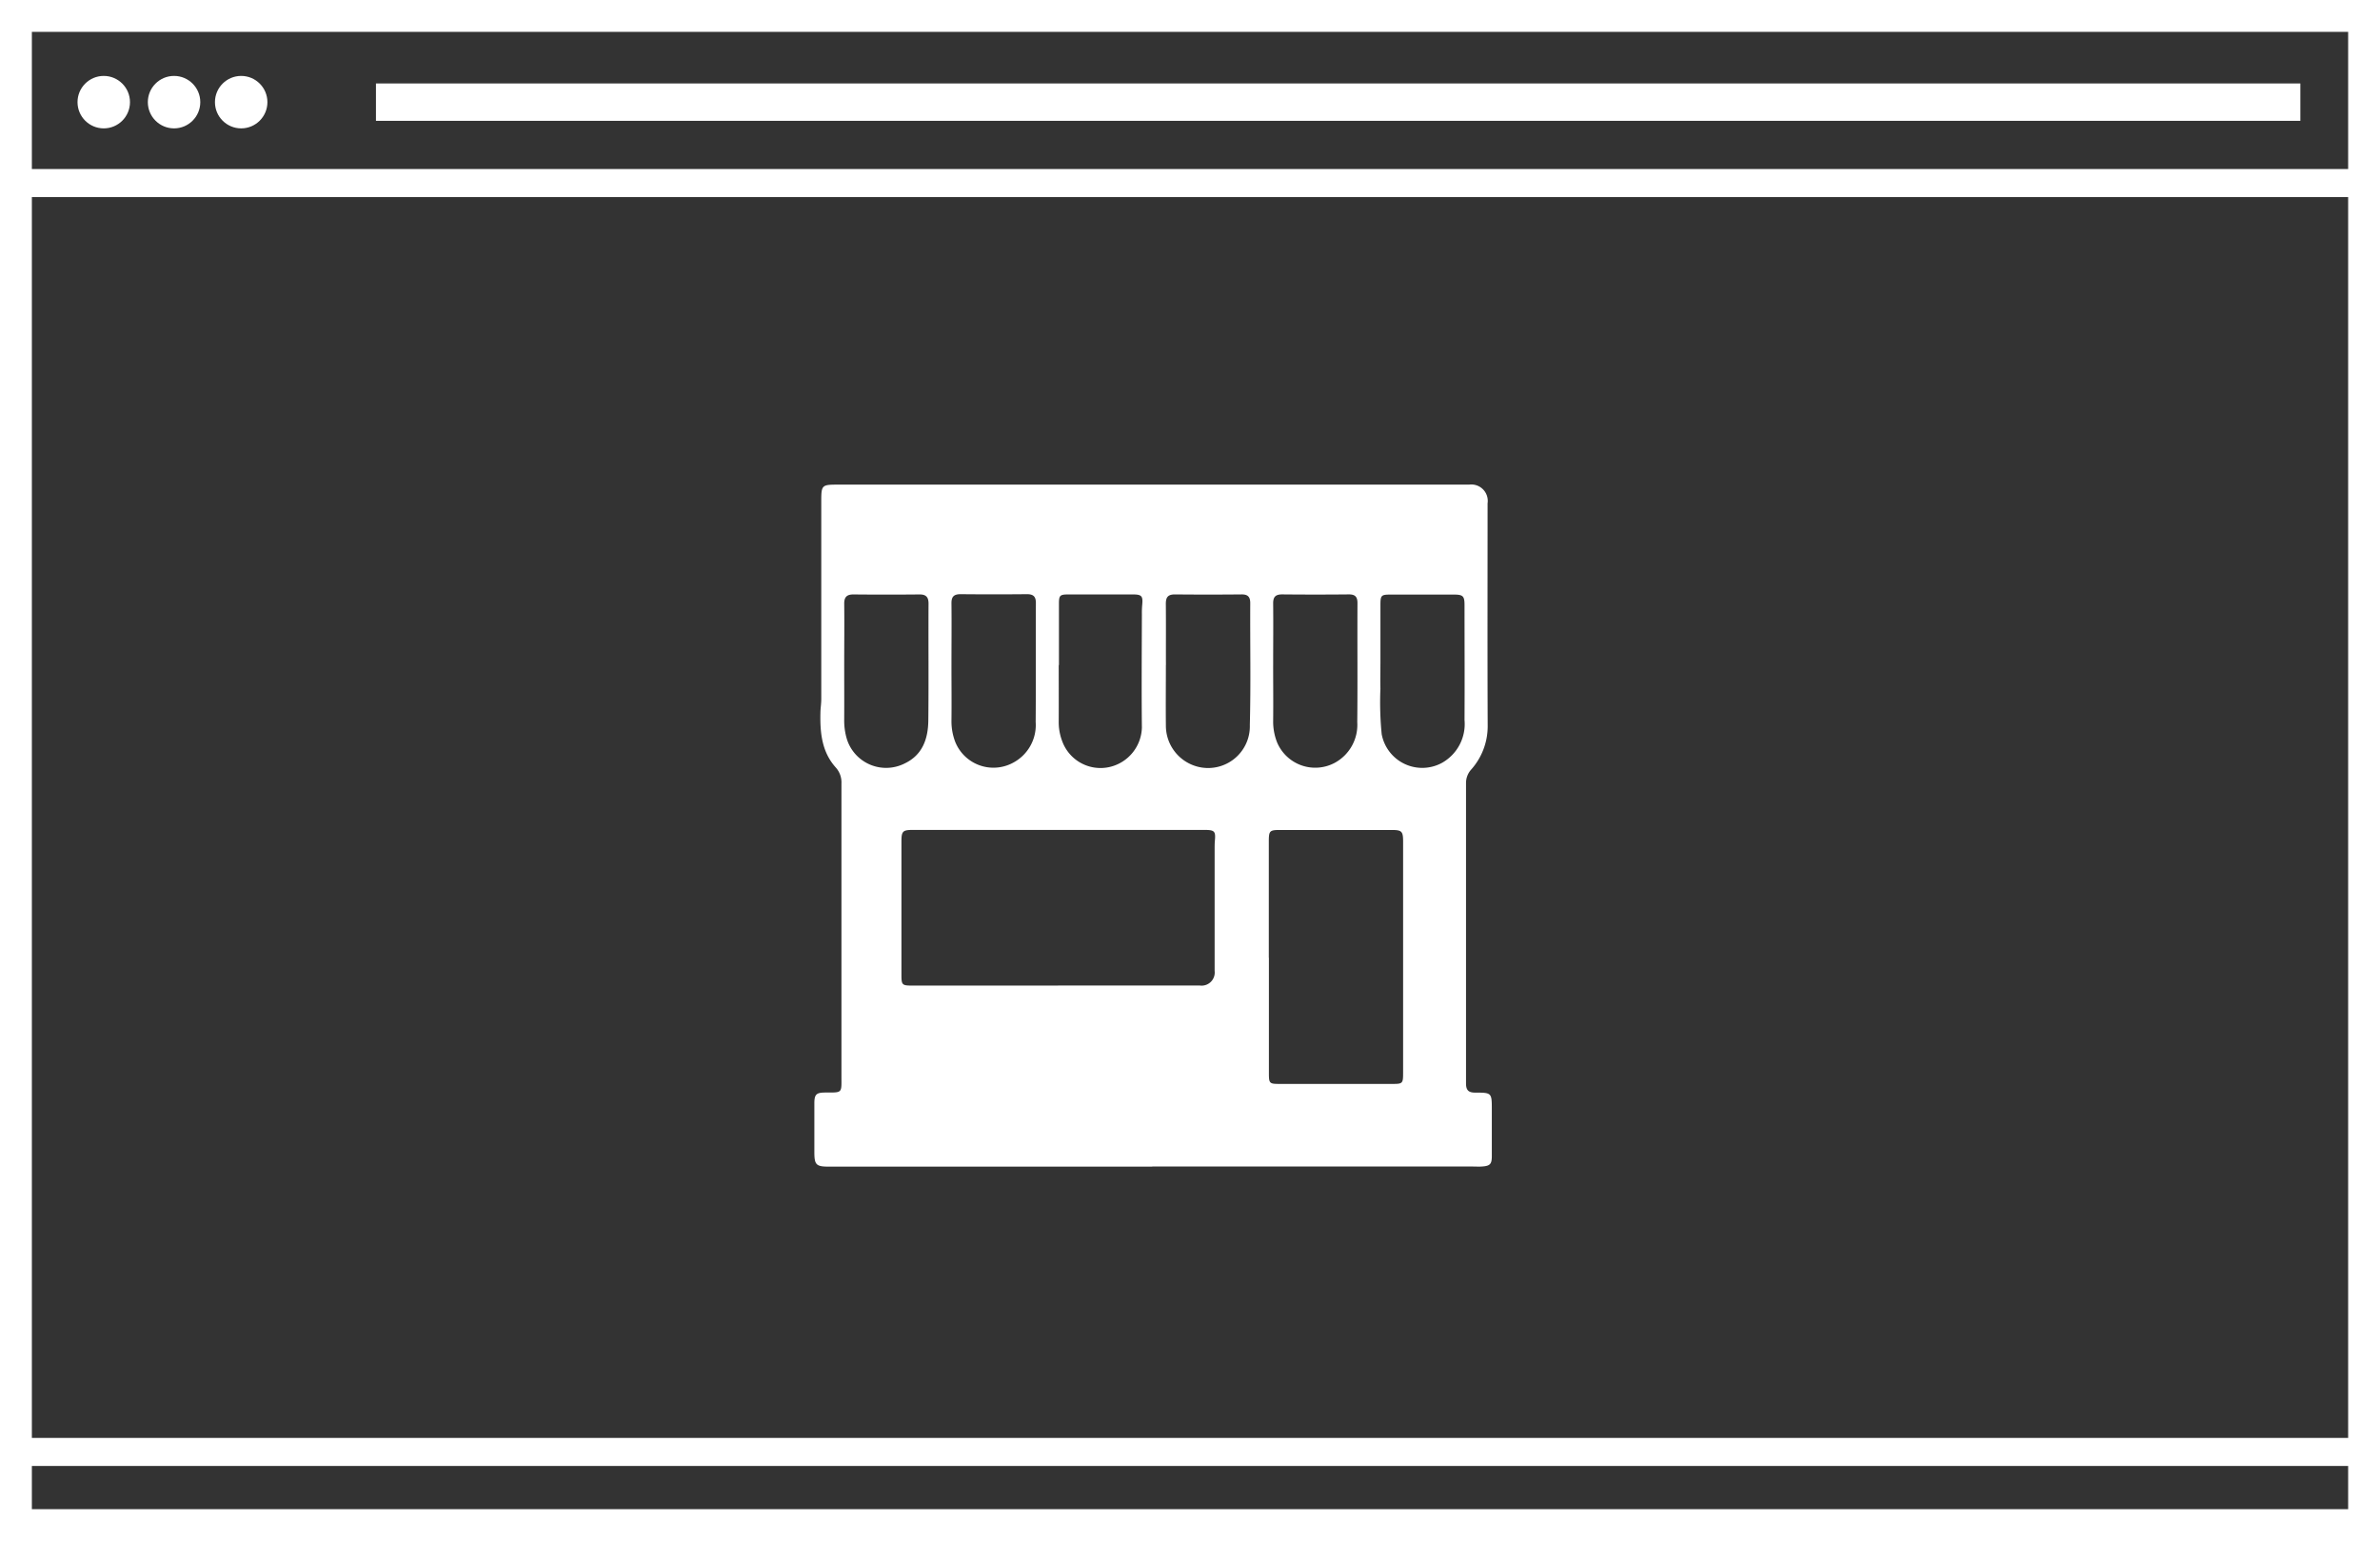
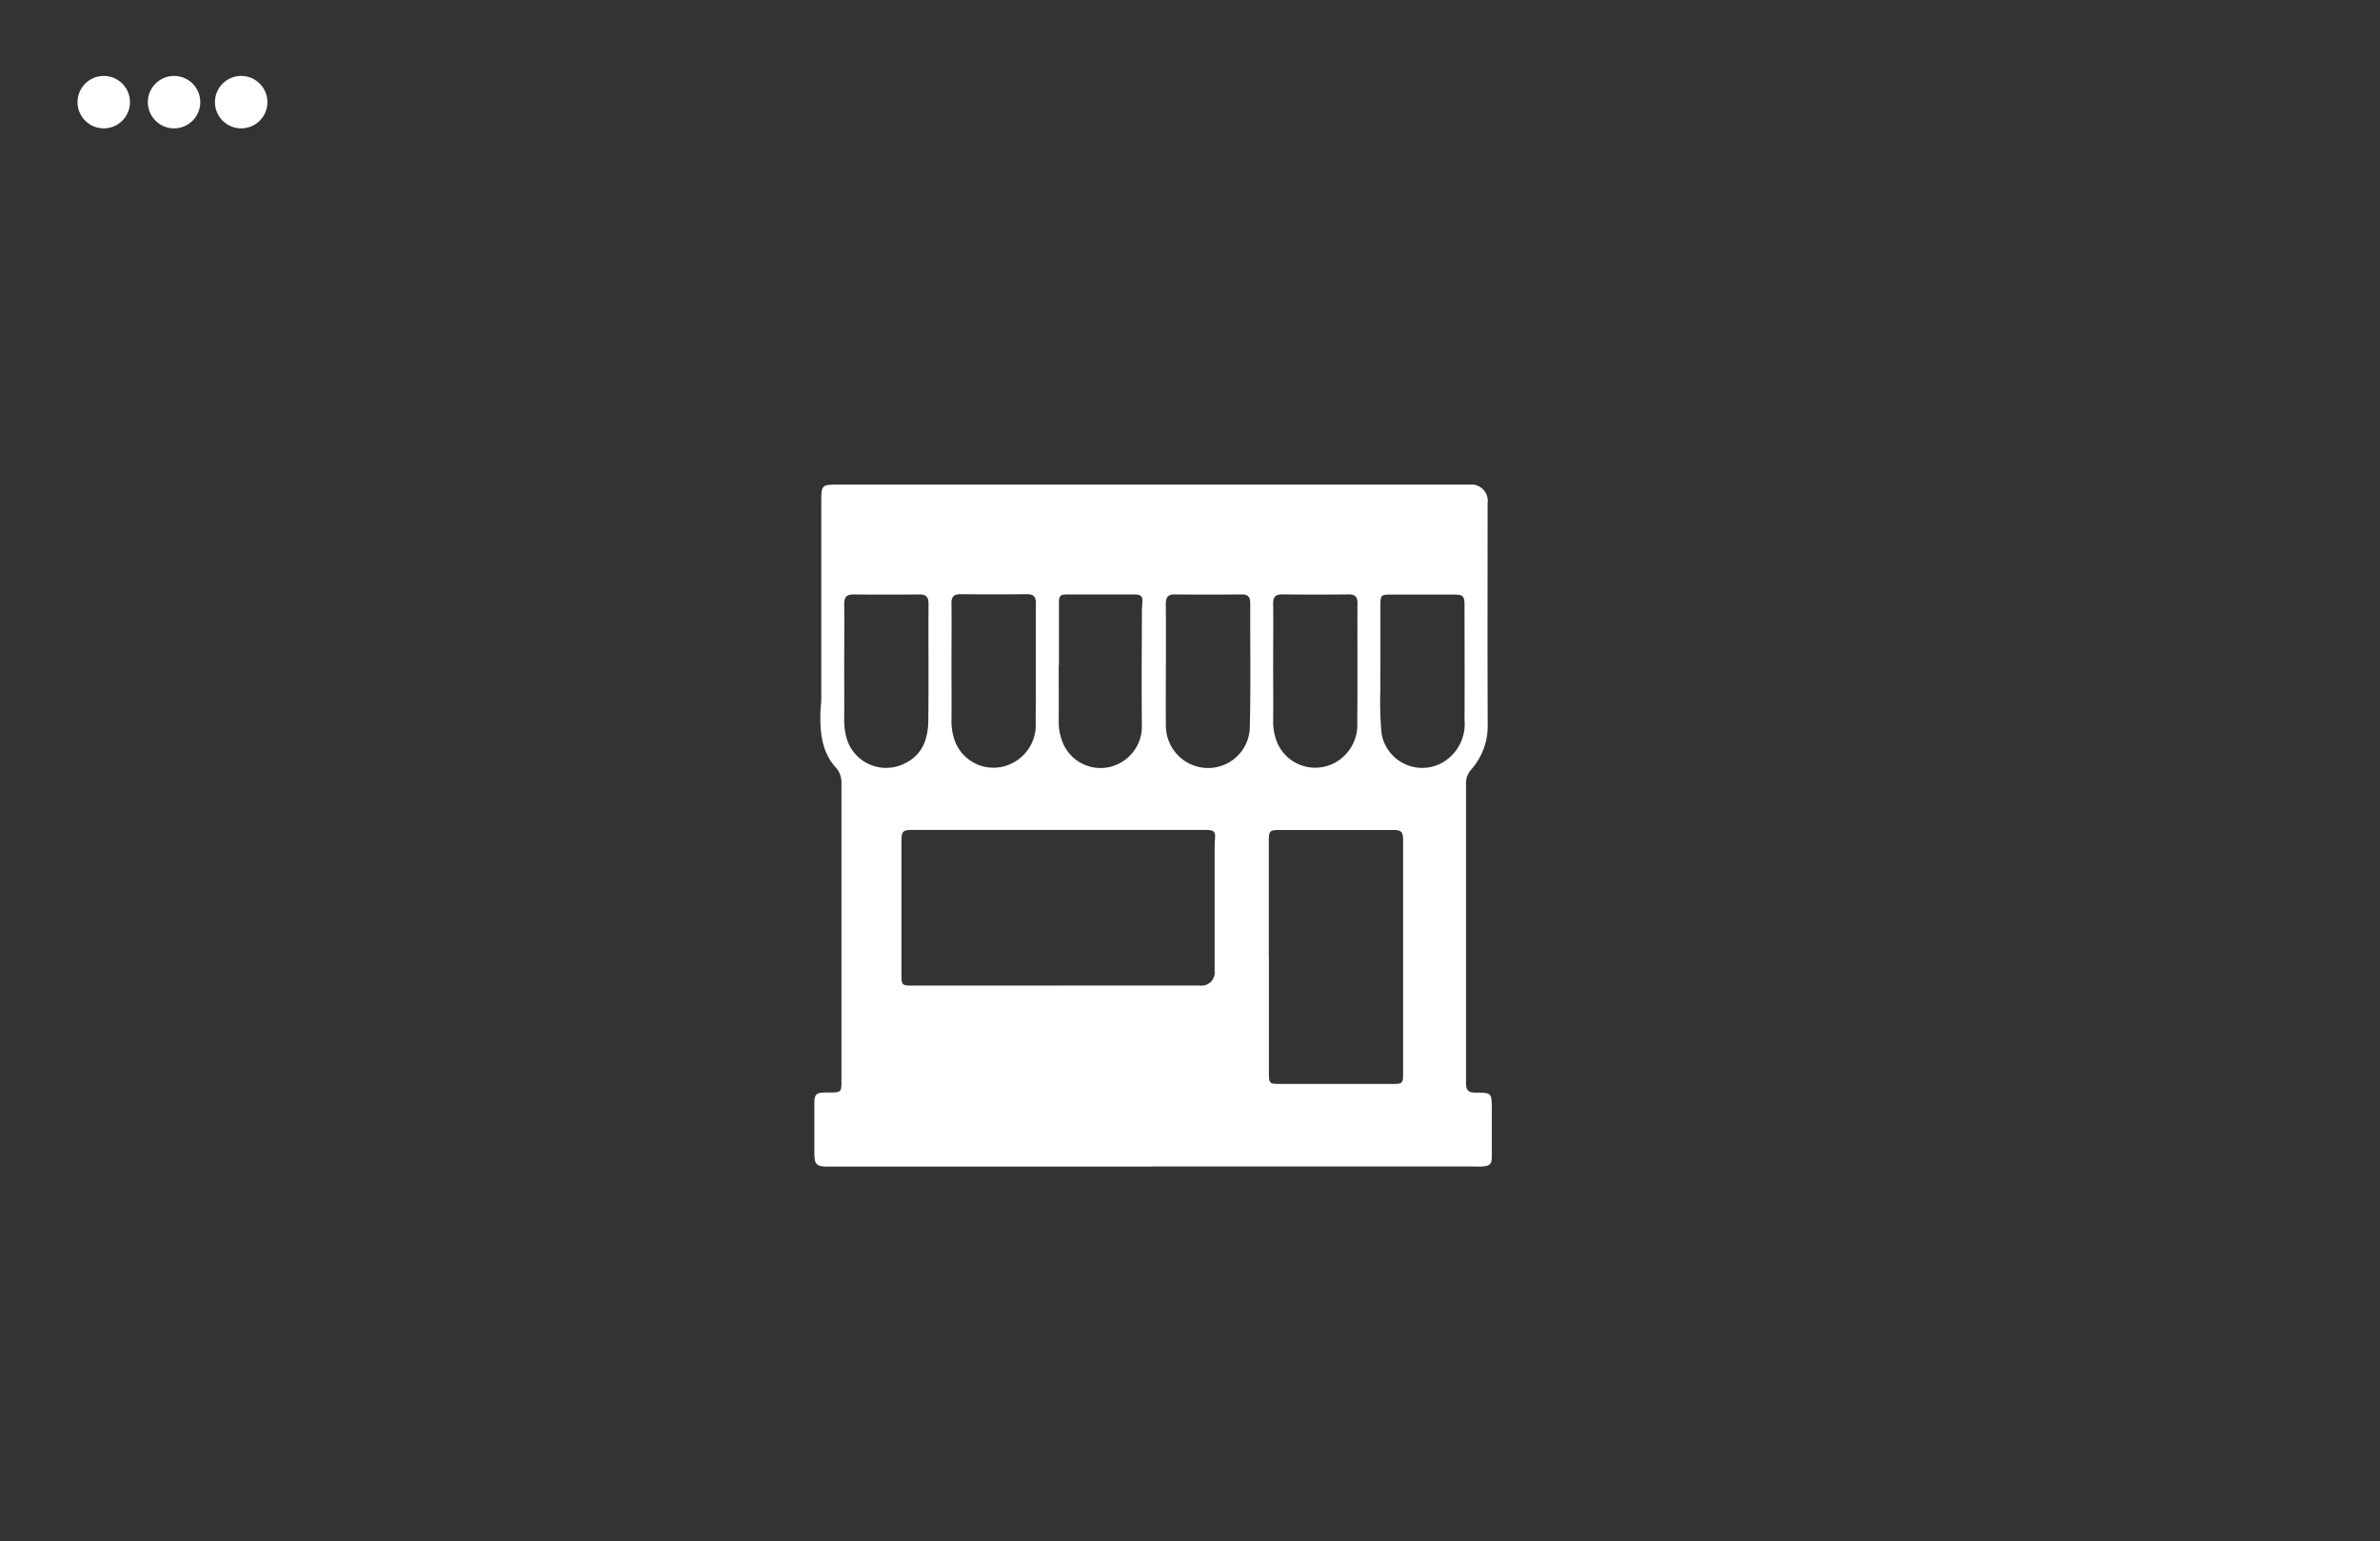
<svg xmlns="http://www.w3.org/2000/svg" id="c" width="254.624" height="164.898" viewBox="0 0 254.624 164.898">
  <rect x="0" y="0" width="254.624" height="164.898" fill="#333333" stroke="none" />
-   <path id="Path_10042" data-name="Path 10042" d="M251.216,3.409V161.489H3.409V3.409H251.216M254.624,0H0V164.9H254.624V0Z" fill="#fff" />
-   <path id="Line_7" data-name="Line 7" d="M250.579,1.5H0v-3H250.579Z" transform="translate(1.886 155.365)" fill="#fff" />
-   <path id="Line_8" data-name="Line 8" d="M250.579,1.5H0v-3H250.579Z" transform="translate(1.886 19.588)" fill="#fff" />
-   <path id="Line_9" data-name="Line 9" d="M205.881,2H0V-2H205.881Z" transform="translate(40.222 10.93)" fill="#fff" />
  <circle id="Ellipse_19" data-name="Ellipse 19" cx="2.806" cy="2.806" r="2.806" transform="translate(8.294 8.124)" fill="#fff" />
  <circle id="Ellipse_20" data-name="Ellipse 20" cx="2.806" cy="2.806" r="2.806" transform="translate(15.816 8.124)" fill="#fff" />
  <circle id="Ellipse_21" data-name="Ellipse 21" cx="2.806" cy="2.806" r="2.806" transform="translate(22.997 8.124)" fill="#fff" />
  <g id="e" transform="translate(87.124 51.857)">
    <path id="Path_10043" data-name="Path 10043" d="M112.834,118.619H78.271c-1.409,0-1.591-.182-1.591-1.579v-5.192c0-.966.216-1.159,1.182-1.159,1.863,0,1.716.08,1.716-1.761v-31.3a2.384,2.384,0,0,0-.614-1.727c-1.477-1.647-1.682-3.693-1.636-5.783,0-.511.091-1.011.091-1.523V47.447c0-1.761.045-1.807,1.784-1.807h67.525a1.758,1.758,0,0,1,1.977,2c0,7.965-.023,15.93.011,23.894a6.962,6.962,0,0,1-1.761,4.59,2.147,2.147,0,0,0-.557,1.443v32.143c0,.727.261.989.988.989,1.772,0,1.772.023,1.772,1.829v4.965c0,.864-.193,1.057-1.079,1.113-.307.023-.614,0-.92,0H112.823ZM102.756,99.235H117.89a1.406,1.406,0,0,0,1.613-1.568V84.691c0-.307,0-.614.023-.909.1-1.045-.011-1.193-1.091-1.193H87.179c-1.034,0-1.182.148-1.182,1.216V98.076c0,1.1.057,1.17,1.17,1.17h15.589Zm22.554-2.977V108.62c0,1.079.057,1.148,1.1,1.148h12.157c1.045,0,1.1-.068,1.1-1.148v-24.8c0-1.091-.148-1.227-1.238-1.227H126.5c-1.113,0-1.2.091-1.2,1.238V96.269ZM114.288,64.933c0,2.159-.023,4.318,0,6.488a4.532,4.532,0,0,0,3.3,4.374,4.464,4.464,0,0,0,5.681-4.431c.114-4.34.023-8.692.045-13.044,0-.7-.284-.943-.954-.932-2.363.023-4.738.023-7.1,0-.739,0-.977.284-.977,1,.023,2.182,0,4.374.011,6.556Zm11.476,0c0,2.034.023,4.068,0,6.1a6.07,6.07,0,0,0,.409,2.159,4.428,4.428,0,0,0,6.226,2.193,4.622,4.622,0,0,0,2.363-4.329c.045-4.249,0-8.487.023-12.737,0-.7-.273-.943-.954-.932-2.363.023-4.738.023-7.1,0-.739,0-.977.284-.966,1,.023,2.182,0,4.374,0,6.556Zm-34.416,0c0,2.011.023,4.022,0,6.022a6.144,6.144,0,0,0,.409,2.227,4.407,4.407,0,0,0,6.1,2.261,4.562,4.562,0,0,0,2.5-4.4c.034-4.249,0-8.487.023-12.737,0-.693-.273-.943-.954-.943-2.363.023-4.738.023-7.1,0-.739,0-.989.284-.977,1,.023,2.182,0,4.374,0,6.556ZM137.24,64.8c0,.886-.023,1.784,0,2.67a34.885,34.885,0,0,0,.136,4.874,4.414,4.414,0,0,0,6.431,3.079,4.763,4.763,0,0,0,2.431-4.6c.023-4.09,0-8.192,0-12.282,0-.988-.159-1.136-1.17-1.136h-6.726c-1.034,0-1.1.08-1.1,1.148v6.261Zm-57.367.091c0,1.954.011,3.92,0,5.874a6.9,6.9,0,0,0,.284,2.1,4.4,4.4,0,0,0,6.181,2.613c1.92-.909,2.511-2.647,2.534-4.6.045-4.17,0-8.34.023-12.51,0-.659-.239-.977-.943-.977-2.363.023-4.738.023-7.1,0-.716,0-.989.3-.977,1.011C79.9,60.558,79.873,62.717,79.873,64.887Zm22.951.068c0,2.011.011,4.022,0,6.022a5.667,5.667,0,0,0,.364,2.091,4.362,4.362,0,0,0,5.17,2.761,4.455,4.455,0,0,0,3.363-4.193c-.045-4.045-.011-8.09,0-12.135a9.58,9.58,0,0,1,.034-.989c.091-.954-.045-1.125-1.011-1.125h-6.874c-.92,0-1.023.1-1.023,1v6.556Z" transform="translate(-76.68 -45.64)" fill="#fff" />
  </g>
</svg>